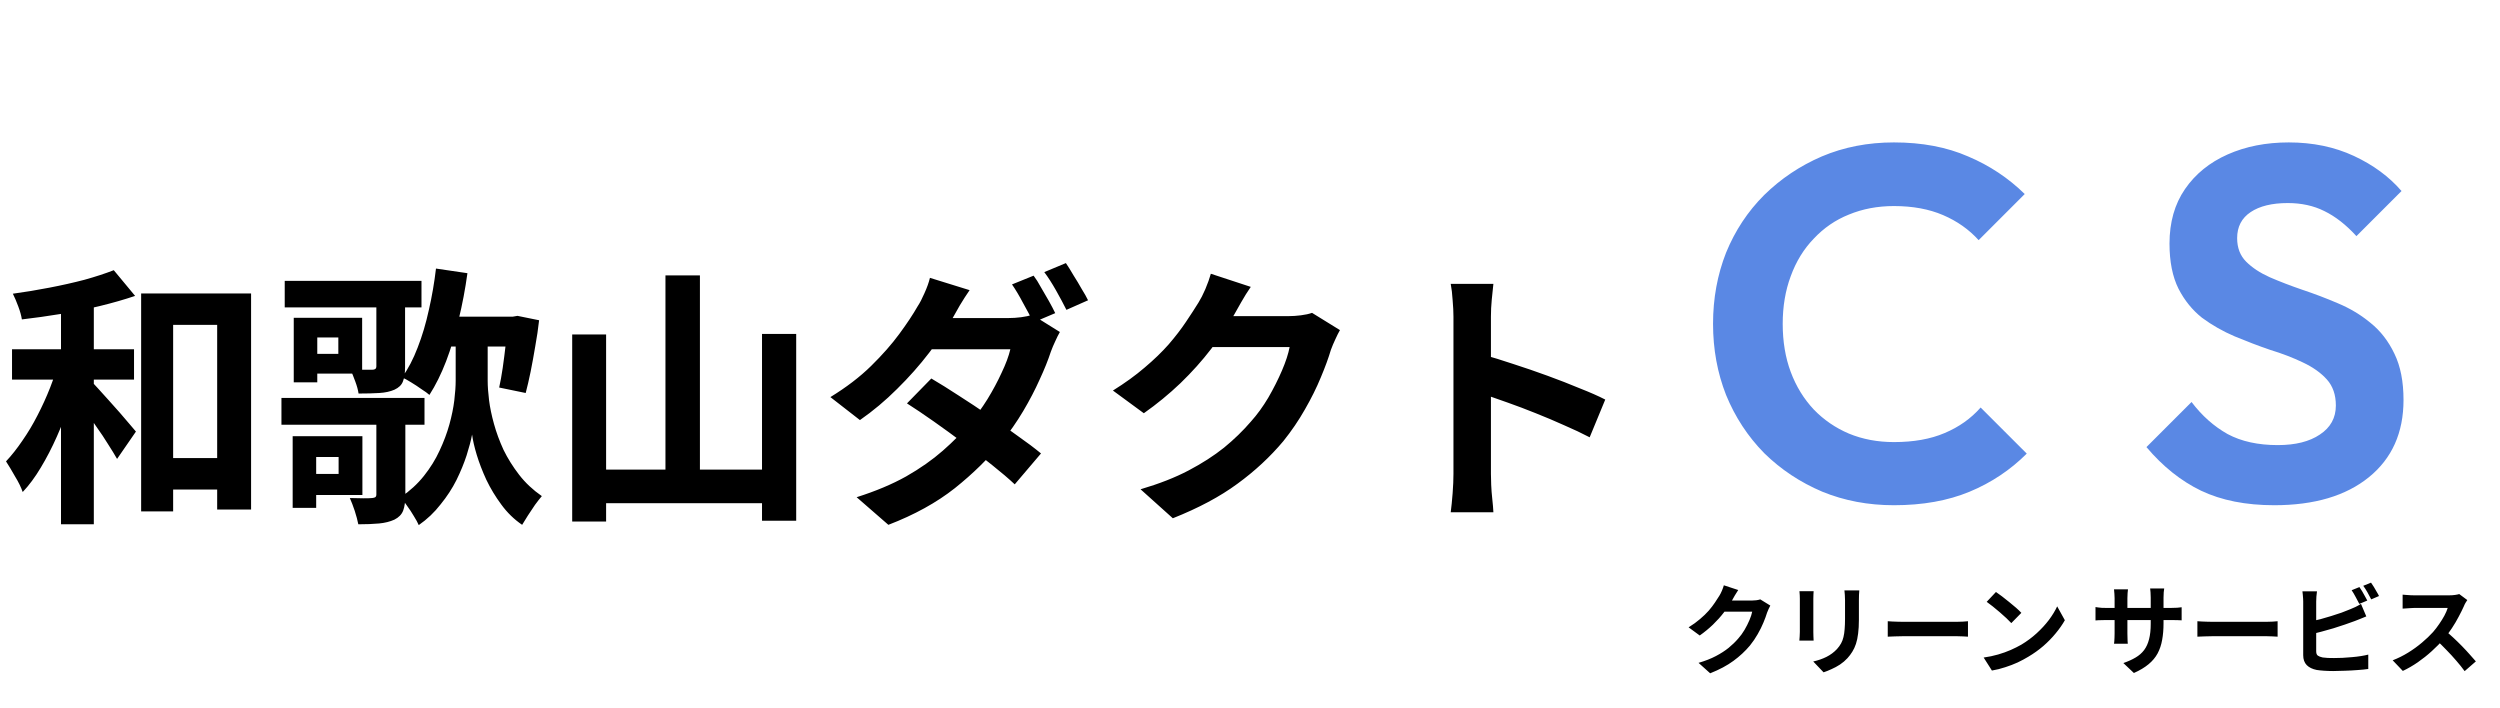
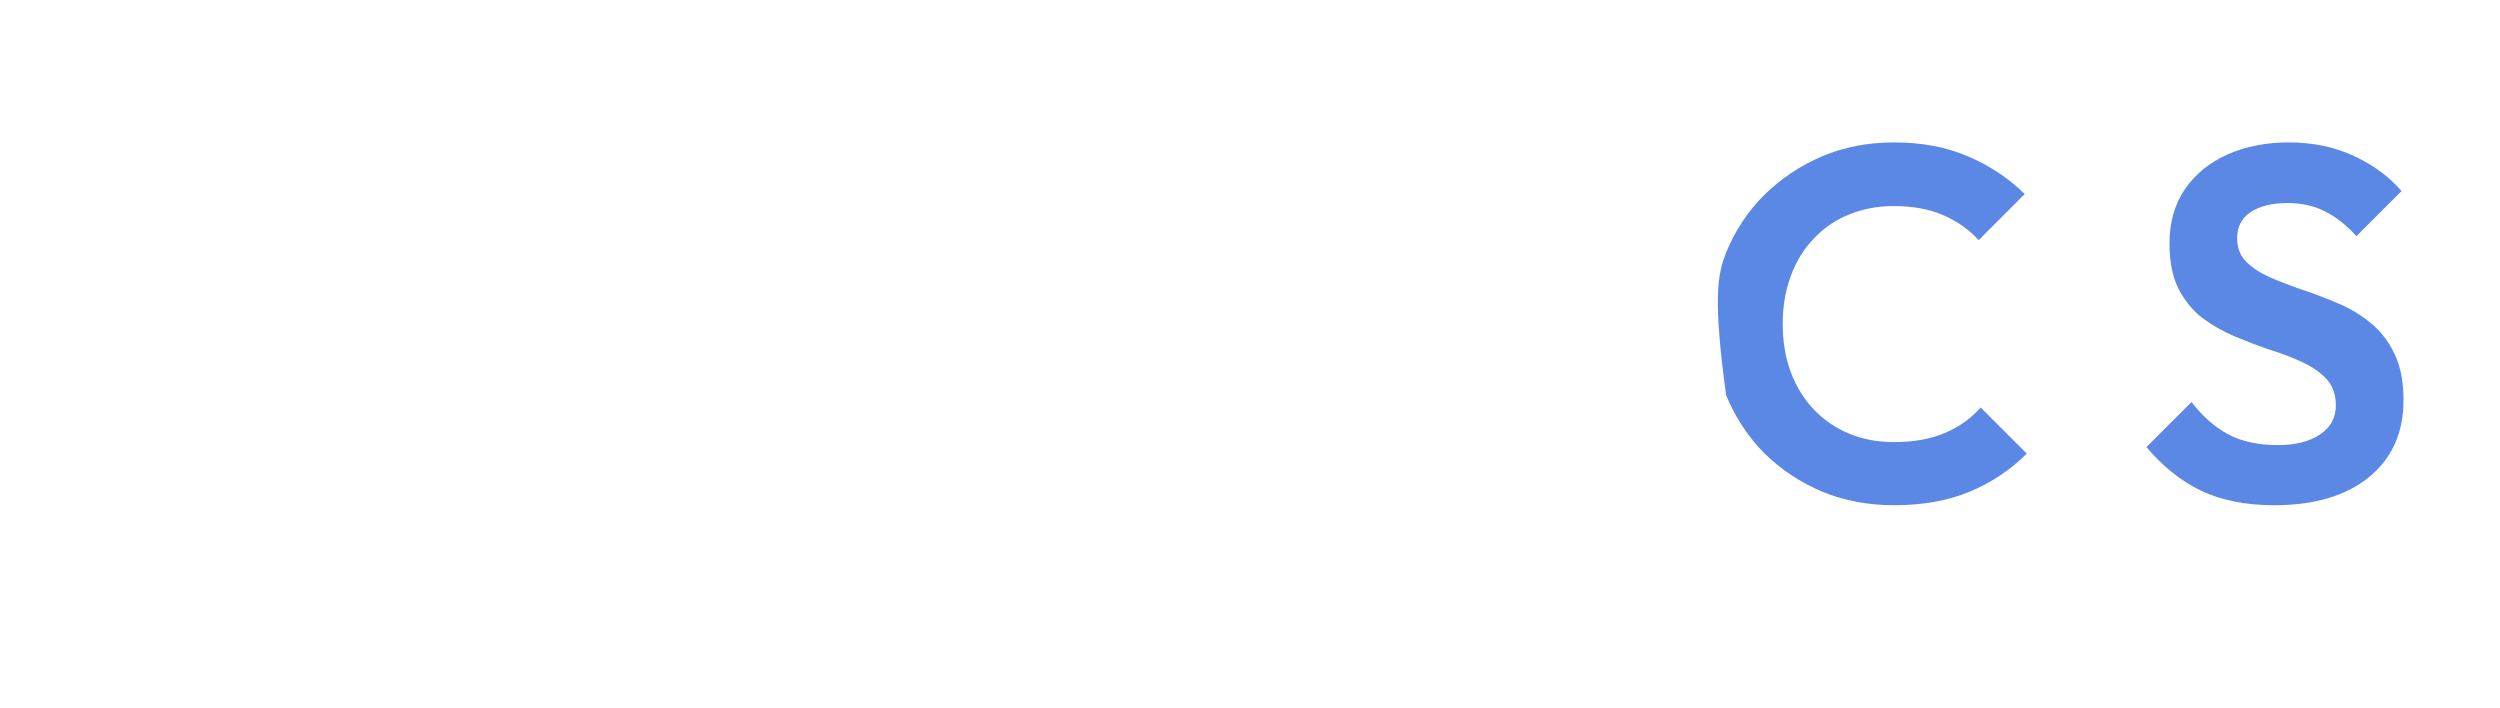
<svg xmlns="http://www.w3.org/2000/svg" width="180" height="51" viewBox="0 0 180 51" fill="none">
-   <path d="M11.008 32.983H16.916V35.248H11.008V32.983ZM10.162 21.128H18.078V36.685H15.636V23.392H12.466V36.823H10.162V21.128ZM4.392 21.226H6.755V37.749H4.392V21.226ZM0.866 25.145H9.65V27.331H0.866V25.145ZM4.234 25.992L5.809 26.524C5.599 27.311 5.35 28.125 5.061 28.965C4.772 29.806 4.451 30.626 4.096 31.427C3.742 32.228 3.354 32.976 2.934 33.672C2.527 34.355 2.094 34.939 1.635 35.425C1.516 35.084 1.333 34.709 1.083 34.302C0.847 33.882 0.63 33.521 0.433 33.219C0.84 32.786 1.234 32.287 1.615 31.723C2.009 31.158 2.37 30.554 2.698 29.911C3.039 29.254 3.341 28.591 3.604 27.922C3.866 27.252 4.076 26.609 4.234 25.992ZM8.192 19.454L9.728 21.305C8.954 21.567 8.107 21.81 7.188 22.034C6.269 22.257 5.33 22.447 4.372 22.605C3.413 22.762 2.481 22.893 1.575 22.998C1.536 22.736 1.451 22.427 1.319 22.073C1.188 21.718 1.057 21.41 0.926 21.147C1.792 21.029 2.665 20.885 3.545 20.714C4.437 20.544 5.284 20.353 6.085 20.143C6.886 19.92 7.588 19.69 8.192 19.454ZM6.558 27.449C6.676 27.554 6.847 27.731 7.07 27.981C7.293 28.23 7.542 28.506 7.818 28.808C8.094 29.11 8.363 29.412 8.626 29.714C8.888 30.016 9.124 30.291 9.334 30.541C9.545 30.79 9.696 30.968 9.787 31.073L8.429 33.042C8.258 32.74 8.041 32.386 7.779 31.979C7.529 31.572 7.254 31.158 6.952 30.738C6.663 30.305 6.381 29.904 6.105 29.537C5.842 29.156 5.613 28.834 5.416 28.572L6.558 27.449ZM31.627 22.802H37.239V24.948H31.627V22.802ZM20.5 20.222H30.347V22.132H20.5V20.222ZM33.99 23.688H35.113V27.41C35.113 27.804 35.145 28.27 35.211 28.808C35.277 29.333 35.395 29.904 35.566 30.521C35.736 31.138 35.966 31.762 36.255 32.392C36.557 33.009 36.931 33.606 37.377 34.184C37.824 34.762 38.369 35.274 39.012 35.72C38.867 35.891 38.703 36.101 38.52 36.35C38.349 36.6 38.178 36.856 38.008 37.118C37.85 37.381 37.712 37.604 37.594 37.788C37.016 37.394 36.517 36.908 36.097 36.331C35.677 35.766 35.316 35.169 35.014 34.539C34.725 33.908 34.496 33.311 34.325 32.747C34.154 32.182 34.043 31.696 33.99 31.289C33.911 31.709 33.78 32.208 33.596 32.786C33.413 33.35 33.17 33.941 32.868 34.558C32.566 35.162 32.185 35.746 31.726 36.311C31.279 36.889 30.754 37.388 30.15 37.808C30.071 37.624 29.953 37.407 29.796 37.158C29.651 36.908 29.487 36.659 29.303 36.41C29.133 36.16 28.982 35.956 28.85 35.799C29.507 35.353 30.065 34.841 30.524 34.263C30.984 33.685 31.358 33.081 31.647 32.451C31.949 31.808 32.185 31.178 32.356 30.561C32.526 29.944 32.645 29.366 32.71 28.828C32.776 28.276 32.809 27.804 32.809 27.41V23.688H33.99ZM31.391 19.336L33.655 19.67C33.498 20.813 33.288 21.922 33.025 22.998C32.776 24.075 32.474 25.079 32.119 26.012C31.765 26.931 31.364 27.738 30.918 28.434C30.787 28.316 30.596 28.178 30.347 28.02C30.111 27.85 29.861 27.686 29.599 27.528C29.349 27.37 29.133 27.252 28.949 27.174C29.382 26.57 29.756 25.854 30.071 25.027C30.399 24.187 30.669 23.281 30.879 22.309C31.102 21.338 31.273 20.346 31.391 19.336ZM36.59 22.802H36.905L37.259 22.742L38.815 23.058C38.749 23.662 38.657 24.285 38.539 24.928C38.434 25.559 38.323 26.169 38.205 26.76C38.086 27.338 37.968 27.85 37.85 28.296L35.94 27.902C36.032 27.495 36.117 27.023 36.196 26.484C36.275 25.933 36.347 25.368 36.412 24.791C36.491 24.2 36.55 23.655 36.59 23.156V22.802ZM27.098 21.226H29.165V26.425C29.165 26.872 29.113 27.219 29.008 27.469C28.916 27.718 28.712 27.915 28.397 28.06C28.095 28.191 27.734 28.27 27.314 28.296C26.894 28.322 26.395 28.335 25.817 28.335C25.778 28.073 25.699 27.784 25.581 27.469C25.463 27.141 25.345 26.852 25.227 26.602C25.555 26.616 25.87 26.622 26.172 26.622C26.487 26.622 26.697 26.622 26.802 26.622C26.999 26.622 27.098 26.543 27.098 26.386V21.226ZM22.135 22.88H26.074V26.898H22.135V25.48H24.36V24.298H22.135V22.88ZM21.15 22.88H22.844V27.528H21.15V22.88ZM22.115 31.407H26.093V35.642H22.115V34.125H24.38V32.904H22.115V31.407ZM21.072 31.407H22.765V36.567H21.072V31.407ZM20.264 28.65H30.564V30.58H20.264V28.65ZM27.098 29.576H29.185V35.642C29.185 36.114 29.133 36.488 29.027 36.764C28.922 37.04 28.712 37.256 28.397 37.414C28.082 37.558 27.715 37.65 27.294 37.69C26.874 37.729 26.375 37.749 25.798 37.749C25.745 37.473 25.66 37.151 25.542 36.784C25.424 36.429 25.305 36.121 25.187 35.858C25.529 35.871 25.857 35.878 26.172 35.878C26.487 35.878 26.697 35.871 26.802 35.858C26.907 35.845 26.979 35.825 27.019 35.799C27.071 35.76 27.098 35.694 27.098 35.602V29.576ZM47.913 19.828H50.394V35.228H47.913V19.828ZM41.198 24.082H43.64V37.552H41.198V24.082ZM54.865 24.042H57.326V37.493H54.865V24.042ZM42.399 33.81H55.968V36.232H42.399V33.81ZM74.42 19.848C74.591 20.071 74.768 20.353 74.952 20.695C75.149 21.023 75.339 21.351 75.523 21.679C75.707 22.007 75.858 22.296 75.976 22.546L74.4 23.215C74.203 22.808 73.96 22.349 73.672 21.837C73.396 21.311 73.127 20.859 72.864 20.478L74.42 19.848ZM76.744 18.942C76.914 19.191 77.098 19.487 77.295 19.828C77.505 20.156 77.702 20.484 77.886 20.813C78.083 21.128 78.234 21.397 78.339 21.62L76.783 22.309C76.573 21.889 76.324 21.423 76.035 20.911C75.746 20.399 75.464 19.959 75.188 19.592L76.744 18.942ZM67.055 27.252C67.659 27.607 68.322 28.02 69.044 28.493C69.766 28.952 70.488 29.432 71.21 29.93C71.945 30.429 72.634 30.915 73.278 31.388C73.934 31.847 74.492 32.267 74.952 32.648L73.061 34.873C72.628 34.466 72.09 34.007 71.446 33.495C70.816 32.983 70.133 32.458 69.398 31.919C68.663 31.368 67.941 30.843 67.232 30.344C66.523 29.845 65.88 29.412 65.302 29.044L67.055 27.252ZM76.311 23.904C76.205 24.088 76.094 24.311 75.976 24.574C75.858 24.823 75.752 25.073 75.661 25.322C75.464 25.926 75.195 26.596 74.853 27.331C74.525 28.066 74.131 28.821 73.672 29.596C73.212 30.37 72.687 31.125 72.096 31.86C71.177 33.003 70.061 34.099 68.748 35.149C67.436 36.186 65.84 37.066 63.963 37.788L61.678 35.799C63.044 35.366 64.232 34.867 65.243 34.302C66.254 33.725 67.133 33.108 67.882 32.451C68.63 31.795 69.28 31.138 69.831 30.482C70.278 29.957 70.698 29.379 71.092 28.749C71.486 28.106 71.827 27.469 72.116 26.839C72.418 26.209 72.628 25.644 72.746 25.145H66.09L66.996 22.9H72.608C72.91 22.9 73.212 22.88 73.514 22.841C73.829 22.802 74.098 22.742 74.322 22.664L76.311 23.904ZM69.812 20.891C69.575 21.233 69.339 21.6 69.103 21.994C68.88 22.388 68.709 22.69 68.591 22.9C68.157 23.675 67.593 24.508 66.897 25.401C66.215 26.294 65.447 27.16 64.593 28.001C63.753 28.841 62.86 29.589 61.915 30.246L59.788 28.591C60.943 27.882 61.921 27.134 62.722 26.346C63.536 25.546 64.212 24.777 64.751 24.042C65.302 23.294 65.742 22.631 66.07 22.053C66.228 21.817 66.392 21.502 66.562 21.108C66.746 20.701 66.877 20.333 66.956 20.005L69.812 20.891ZM96.476 23.767C96.371 23.95 96.26 24.174 96.141 24.436C96.023 24.686 95.918 24.935 95.826 25.184C95.656 25.762 95.413 26.425 95.098 27.174C94.796 27.909 94.415 28.677 93.955 29.477C93.509 30.265 92.99 31.027 92.4 31.762C91.454 32.891 90.352 33.915 89.091 34.834C87.844 35.753 86.295 36.58 84.444 37.315L82.12 35.228C83.459 34.834 84.614 34.381 85.586 33.869C86.557 33.357 87.404 32.812 88.126 32.235C88.848 31.644 89.492 31.02 90.056 30.364C90.516 29.852 90.936 29.274 91.317 28.631C91.697 27.974 92.025 27.324 92.301 26.681C92.577 26.038 92.761 25.473 92.853 24.988H86.216L87.122 22.762C87.306 22.762 87.588 22.762 87.969 22.762C88.363 22.762 88.802 22.762 89.288 22.762C89.787 22.762 90.273 22.762 90.745 22.762C91.231 22.762 91.651 22.762 92.006 22.762C92.373 22.762 92.623 22.762 92.754 22.762C93.056 22.762 93.358 22.742 93.66 22.703C93.975 22.664 94.244 22.605 94.467 22.526L96.476 23.767ZM90.056 20.655C89.82 20.996 89.59 21.364 89.367 21.758C89.144 22.152 88.973 22.454 88.855 22.664C88.409 23.451 87.857 24.272 87.201 25.125C86.557 25.966 85.822 26.786 84.995 27.587C84.168 28.375 83.288 29.097 82.356 29.753L80.131 28.119C80.997 27.58 81.759 27.029 82.415 26.465C83.085 25.9 83.662 25.342 84.148 24.791C84.634 24.226 85.048 23.688 85.389 23.176C85.743 22.651 86.045 22.185 86.295 21.778C86.452 21.528 86.617 21.206 86.787 20.813C86.958 20.406 87.089 20.038 87.181 19.71L90.056 20.655ZM104.649 34.125C104.649 33.876 104.649 33.469 104.649 32.904C104.649 32.327 104.649 31.663 104.649 30.915C104.649 30.154 104.649 29.359 104.649 28.532C104.649 27.705 104.649 26.911 104.649 26.149C104.649 25.375 104.649 24.692 104.649 24.101C104.649 23.511 104.649 23.077 104.649 22.802C104.649 22.46 104.629 22.066 104.59 21.62C104.563 21.174 104.517 20.78 104.452 20.438H107.524C107.485 20.78 107.445 21.16 107.406 21.581C107.366 21.988 107.347 22.395 107.347 22.802C107.347 23.169 107.347 23.668 107.347 24.298C107.347 24.928 107.347 25.631 107.347 26.405C107.347 27.167 107.347 27.948 107.347 28.749C107.347 29.537 107.347 30.298 107.347 31.033C107.347 31.768 107.347 32.412 107.347 32.963C107.347 33.502 107.347 33.889 107.347 34.125C107.347 34.309 107.353 34.572 107.366 34.913C107.379 35.241 107.406 35.582 107.445 35.937C107.485 36.291 107.511 36.606 107.524 36.882H104.452C104.504 36.488 104.55 36.029 104.59 35.504C104.629 34.978 104.649 34.519 104.649 34.125ZM106.756 25.539C107.412 25.71 108.148 25.933 108.961 26.209C109.775 26.471 110.596 26.753 111.423 27.055C112.25 27.357 113.025 27.659 113.747 27.961C114.482 28.25 115.093 28.519 115.578 28.769L114.456 31.486C113.904 31.197 113.294 30.909 112.624 30.62C111.955 30.318 111.272 30.029 110.576 29.753C109.894 29.477 109.217 29.221 108.548 28.985C107.891 28.749 107.294 28.539 106.756 28.355V25.539Z" fill="black" />
-   <path d="M136.364 36.376C134.512 36.376 132.792 36.052 131.205 35.402C129.617 34.729 128.222 33.803 127.02 32.624C125.841 31.421 124.927 30.026 124.277 28.439C123.652 26.851 123.339 25.143 123.339 23.315C123.339 21.487 123.652 19.779 124.277 18.192C124.927 16.604 125.841 15.221 127.02 14.043C128.222 12.864 129.605 11.938 131.169 11.264C132.756 10.591 134.488 10.254 136.364 10.254C138.385 10.254 140.165 10.591 141.704 11.264C143.244 11.914 144.603 12.816 145.781 13.97L142.462 17.29C141.764 16.52 140.911 15.919 139.9 15.486C138.89 15.053 137.711 14.836 136.364 14.836C135.186 14.836 134.103 15.041 133.117 15.45C132.155 15.835 131.313 16.412 130.592 17.182C129.87 17.927 129.317 18.829 128.932 19.888C128.547 20.922 128.355 22.064 128.355 23.315C128.355 24.59 128.547 25.745 128.932 26.779C129.317 27.813 129.87 28.715 130.592 29.485C131.313 30.231 132.155 30.808 133.117 31.217C134.103 31.626 135.186 31.83 136.364 31.83C137.784 31.83 138.998 31.614 140.009 31.181C141.043 30.748 141.909 30.134 142.606 29.341L145.926 32.66C144.747 33.839 143.376 34.753 141.813 35.402C140.249 36.052 138.433 36.376 136.364 36.376ZM163.744 36.376C161.7 36.376 159.944 36.028 158.477 35.33C157.033 34.633 155.723 33.586 154.544 32.191L157.791 28.944C158.537 29.93 159.403 30.7 160.389 31.253C161.375 31.782 162.578 32.047 163.997 32.047C165.272 32.047 166.282 31.794 167.028 31.289C167.797 30.784 168.182 30.086 168.182 29.196C168.182 28.427 167.966 27.801 167.533 27.32C167.1 26.839 166.523 26.43 165.801 26.093C165.103 25.757 164.322 25.456 163.456 25.192C162.614 24.903 161.76 24.578 160.894 24.217C160.052 23.857 159.27 23.412 158.549 22.882C157.851 22.329 157.286 21.631 156.853 20.79C156.42 19.924 156.204 18.841 156.204 17.542C156.204 16.003 156.576 14.692 157.322 13.61C158.068 12.527 159.09 11.697 160.389 11.12C161.688 10.543 163.155 10.254 164.791 10.254C166.523 10.254 168.086 10.579 169.481 11.228C170.876 11.878 172.019 12.72 172.909 13.754L169.662 17.001C168.916 16.183 168.146 15.582 167.352 15.197C166.583 14.812 165.705 14.62 164.719 14.62C163.588 14.62 162.698 14.836 162.049 15.269C161.399 15.702 161.074 16.328 161.074 17.145C161.074 17.843 161.291 18.408 161.724 18.841C162.157 19.274 162.722 19.647 163.42 19.96C164.141 20.273 164.923 20.573 165.765 20.862C166.631 21.151 167.485 21.475 168.327 21.836C169.193 22.197 169.974 22.666 170.672 23.243C171.394 23.82 171.971 24.566 172.404 25.48C172.837 26.37 173.053 27.477 173.053 28.799C173.053 31.157 172.223 33.009 170.564 34.356C168.904 35.703 166.631 36.376 163.744 36.376Z" fill="#5A88E4" />
-   <path d="M127.462 43.601C127.425 43.667 127.385 43.748 127.342 43.842C127.299 43.932 127.262 44.022 127.229 44.112C127.167 44.319 127.08 44.558 126.966 44.828C126.858 45.092 126.721 45.368 126.555 45.657C126.395 45.94 126.208 46.214 125.995 46.479C125.655 46.885 125.258 47.254 124.805 47.584C124.356 47.915 123.798 48.213 123.132 48.477L122.296 47.726C122.778 47.584 123.193 47.422 123.543 47.237C123.893 47.053 124.198 46.857 124.457 46.649C124.717 46.436 124.949 46.212 125.152 45.976C125.317 45.791 125.469 45.584 125.606 45.352C125.743 45.116 125.861 44.882 125.96 44.65C126.059 44.419 126.125 44.216 126.158 44.041H123.77L124.096 43.24C124.162 43.24 124.264 43.24 124.401 43.24C124.542 43.24 124.701 43.24 124.876 43.24C125.055 43.24 125.23 43.24 125.4 43.24C125.575 43.24 125.726 43.24 125.854 43.24C125.986 43.24 126.076 43.24 126.123 43.24C126.232 43.24 126.34 43.233 126.449 43.219C126.562 43.204 126.659 43.183 126.74 43.155L127.462 43.601ZM125.152 42.481C125.067 42.604 124.984 42.737 124.904 42.878C124.824 43.02 124.762 43.129 124.72 43.204C124.559 43.488 124.361 43.783 124.124 44.09C123.893 44.393 123.628 44.688 123.33 44.976C123.033 45.26 122.716 45.52 122.381 45.756L121.58 45.168C121.892 44.974 122.166 44.776 122.402 44.572C122.643 44.369 122.851 44.168 123.026 43.97C123.201 43.767 123.349 43.573 123.472 43.389C123.6 43.2 123.708 43.032 123.798 42.886C123.855 42.796 123.914 42.68 123.975 42.538C124.037 42.392 124.084 42.259 124.117 42.141L125.152 42.481ZM133.87 42.51C133.865 42.609 133.858 42.718 133.848 42.836C133.844 42.949 133.841 43.077 133.841 43.219C133.841 43.342 133.841 43.49 133.841 43.665C133.841 43.84 133.841 44.015 133.841 44.19C133.841 44.36 133.841 44.504 133.841 44.622C133.841 45 133.822 45.331 133.785 45.614C133.751 45.898 133.7 46.146 133.629 46.358C133.558 46.571 133.47 46.76 133.366 46.925C133.267 47.086 133.151 47.24 133.019 47.386C132.863 47.556 132.684 47.71 132.48 47.847C132.277 47.979 132.072 48.09 131.864 48.18C131.661 48.274 131.472 48.35 131.297 48.407L130.553 47.627C130.907 47.547 131.226 47.436 131.509 47.294C131.798 47.148 132.048 46.961 132.261 46.734C132.384 46.597 132.483 46.46 132.558 46.323C132.634 46.186 132.691 46.035 132.729 45.869C132.771 45.699 132.799 45.508 132.814 45.295C132.832 45.083 132.842 44.839 132.842 44.565C132.842 44.442 132.842 44.296 132.842 44.126C132.842 43.956 132.842 43.788 132.842 43.623C132.842 43.457 132.842 43.323 132.842 43.219C132.842 43.077 132.837 42.949 132.828 42.836C132.823 42.718 132.814 42.609 132.799 42.51H133.87ZM130.581 42.567C130.576 42.652 130.572 42.737 130.567 42.822C130.562 42.902 130.56 42.999 130.56 43.112C130.56 43.164 130.56 43.249 130.56 43.367C130.56 43.486 130.56 43.625 130.56 43.786C130.56 43.941 130.56 44.107 130.56 44.282C130.56 44.452 130.56 44.617 130.56 44.778C130.56 44.938 130.56 45.085 130.56 45.217C130.56 45.345 130.56 45.442 130.56 45.508C130.56 45.598 130.562 45.702 130.567 45.82C130.572 45.938 130.576 46.039 130.581 46.124H129.553C129.558 46.058 129.565 45.964 129.575 45.841C129.584 45.718 129.589 45.605 129.589 45.501C129.589 45.435 129.589 45.338 129.589 45.21C129.589 45.083 129.589 44.938 129.589 44.778C129.589 44.612 129.589 44.445 129.589 44.275C129.589 44.1 129.589 43.934 129.589 43.779C129.589 43.623 129.589 43.486 129.589 43.367C129.589 43.249 129.589 43.164 129.589 43.112C129.589 43.046 129.586 42.961 129.582 42.857C129.577 42.748 129.57 42.652 129.56 42.567H130.581ZM135.918 44.728C136.003 44.733 136.112 44.74 136.244 44.749C136.376 44.754 136.513 44.759 136.655 44.764C136.801 44.768 136.936 44.771 137.059 44.771C137.177 44.771 137.324 44.771 137.498 44.771C137.673 44.771 137.862 44.771 138.065 44.771C138.273 44.771 138.486 44.771 138.703 44.771C138.925 44.771 139.145 44.771 139.362 44.771C139.58 44.771 139.785 44.771 139.979 44.771C140.173 44.771 140.345 44.771 140.496 44.771C140.652 44.771 140.775 44.771 140.865 44.771C141.03 44.771 141.186 44.766 141.333 44.757C141.479 44.742 141.6 44.733 141.694 44.728V45.841C141.614 45.836 141.493 45.829 141.333 45.82C141.172 45.81 141.016 45.806 140.865 45.806C140.775 45.806 140.652 45.806 140.496 45.806C140.341 45.806 140.166 45.806 139.972 45.806C139.778 45.806 139.573 45.806 139.355 45.806C139.143 45.806 138.925 45.806 138.703 45.806C138.481 45.806 138.266 45.806 138.058 45.806C137.855 45.806 137.666 45.806 137.491 45.806C137.321 45.806 137.177 45.806 137.059 45.806C136.856 45.806 136.648 45.81 136.435 45.82C136.223 45.824 136.05 45.831 135.918 45.841V44.728ZM143.708 42.623C143.831 42.708 143.975 42.812 144.141 42.935C144.306 43.058 144.476 43.193 144.651 43.339C144.831 43.481 144.998 43.62 145.154 43.757C145.31 43.894 145.438 44.017 145.537 44.126L144.814 44.863C144.724 44.764 144.606 44.646 144.46 44.508C144.313 44.371 144.155 44.23 143.985 44.083C143.815 43.937 143.647 43.797 143.482 43.665C143.316 43.533 143.17 43.422 143.042 43.332L143.708 42.623ZM142.823 47.343C143.191 47.292 143.538 47.218 143.864 47.124C144.19 47.029 144.493 46.921 144.772 46.798C145.05 46.675 145.306 46.547 145.537 46.415C145.939 46.174 146.307 45.9 146.643 45.593C146.978 45.286 147.271 44.967 147.522 44.636C147.772 44.301 147.97 43.975 148.117 43.658L148.67 44.657C148.49 44.974 148.268 45.291 148.004 45.607C147.744 45.924 147.448 46.226 147.118 46.514C146.787 46.798 146.43 47.053 146.047 47.28C145.806 47.426 145.547 47.566 145.268 47.698C144.989 47.825 144.694 47.939 144.382 48.038C144.075 48.142 143.753 48.222 143.418 48.279L142.823 47.343ZM155.774 44.877C155.774 45.316 155.741 45.716 155.674 46.075C155.613 46.429 155.504 46.753 155.348 47.046C155.192 47.334 154.975 47.594 154.696 47.825C154.418 48.057 154.066 48.267 153.64 48.456L152.882 47.74C153.222 47.622 153.515 47.49 153.761 47.343C154.011 47.197 154.217 47.017 154.377 46.805C154.538 46.587 154.656 46.328 154.732 46.025C154.812 45.718 154.852 45.347 154.852 44.913V43.027C154.852 42.881 154.848 42.753 154.838 42.645C154.829 42.531 154.819 42.439 154.81 42.368H155.823C155.814 42.439 155.802 42.531 155.788 42.645C155.778 42.753 155.774 42.881 155.774 43.027V44.877ZM153.215 42.432C153.206 42.498 153.196 42.588 153.187 42.701C153.177 42.81 153.173 42.933 153.173 43.07V45.607C153.173 45.711 153.175 45.813 153.18 45.912C153.184 46.006 153.187 46.091 153.187 46.167C153.191 46.238 153.196 46.299 153.201 46.351H152.209C152.218 46.299 152.225 46.238 152.23 46.167C152.235 46.091 152.239 46.006 152.244 45.912C152.249 45.813 152.251 45.711 152.251 45.607V43.07C152.251 42.966 152.246 42.859 152.237 42.751C152.232 42.642 152.223 42.536 152.209 42.432H153.215ZM150.876 43.708C150.923 43.712 150.985 43.722 151.06 43.736C151.136 43.745 151.223 43.755 151.323 43.764C151.422 43.769 151.531 43.771 151.649 43.771H156.298C156.487 43.771 156.641 43.767 156.759 43.757C156.877 43.748 156.983 43.736 157.078 43.722V44.664C157.002 44.655 156.901 44.65 156.773 44.65C156.645 44.646 156.487 44.643 156.298 44.643H151.649C151.531 44.643 151.422 44.646 151.323 44.65C151.228 44.65 151.143 44.653 151.068 44.657C150.997 44.662 150.933 44.667 150.876 44.672V43.708ZM158.212 44.728C158.297 44.733 158.405 44.74 158.538 44.749C158.67 44.754 158.807 44.759 158.949 44.764C159.095 44.768 159.23 44.771 159.353 44.771C159.471 44.771 159.617 44.771 159.792 44.771C159.967 44.771 160.156 44.771 160.359 44.771C160.567 44.771 160.78 44.771 160.997 44.771C161.219 44.771 161.439 44.771 161.656 44.771C161.874 44.771 162.079 44.771 162.273 44.771C162.467 44.771 162.639 44.771 162.79 44.771C162.946 44.771 163.069 44.771 163.159 44.771C163.324 44.771 163.48 44.766 163.627 44.757C163.773 44.742 163.894 44.733 163.988 44.728V45.841C163.908 45.836 163.787 45.829 163.627 45.82C163.466 45.81 163.31 45.806 163.159 45.806C163.069 45.806 162.946 45.806 162.79 45.806C162.634 45.806 162.46 45.806 162.266 45.806C162.072 45.806 161.867 45.806 161.649 45.806C161.437 45.806 161.219 45.806 160.997 45.806C160.775 45.806 160.56 45.806 160.352 45.806C160.149 45.806 159.96 45.806 159.785 45.806C159.615 45.806 159.471 45.806 159.353 45.806C159.15 45.806 158.942 45.81 158.729 45.82C158.517 45.824 158.344 45.831 158.212 45.841V44.728ZM169.878 42.269C169.939 42.354 170.005 42.456 170.076 42.574C170.147 42.692 170.213 42.81 170.275 42.928C170.341 43.046 170.398 43.15 170.445 43.24L169.871 43.481C169.8 43.334 169.712 43.169 169.608 42.985C169.509 42.796 169.412 42.633 169.318 42.496L169.878 42.269ZM170.714 41.95C170.78 42.04 170.849 42.144 170.92 42.262C170.991 42.38 171.059 42.498 171.125 42.616C171.196 42.73 171.25 42.829 171.288 42.914L170.728 43.155C170.653 43.004 170.563 42.836 170.459 42.652C170.355 42.467 170.253 42.309 170.154 42.177L170.714 41.95ZM166.823 42.574C166.804 42.682 166.79 42.807 166.781 42.949C166.771 43.091 166.766 43.212 166.766 43.311C166.766 43.382 166.766 43.507 166.766 43.686C166.766 43.861 166.766 44.069 166.766 44.31C166.766 44.551 166.766 44.804 166.766 45.068C166.766 45.328 166.766 45.581 166.766 45.827C166.766 46.068 166.766 46.283 166.766 46.472C166.766 46.661 166.766 46.8 166.766 46.89C166.766 47.041 166.804 47.145 166.88 47.202C166.955 47.258 167.071 47.303 167.227 47.337C167.336 47.351 167.461 47.362 167.603 47.372C167.744 47.377 167.893 47.379 168.049 47.379C168.233 47.379 168.437 47.374 168.659 47.365C168.886 47.351 169.112 47.334 169.339 47.315C169.571 47.296 169.788 47.27 169.991 47.237C170.194 47.204 170.369 47.169 170.516 47.131V48.166C170.294 48.199 170.036 48.225 169.743 48.244C169.45 48.267 169.15 48.284 168.843 48.293C168.541 48.307 168.257 48.315 167.993 48.315C167.761 48.315 167.541 48.307 167.333 48.293C167.13 48.279 166.953 48.26 166.802 48.237C166.495 48.175 166.256 48.059 166.086 47.889C165.916 47.715 165.831 47.476 165.831 47.173C165.831 47.036 165.831 46.859 165.831 46.642C165.831 46.42 165.831 46.176 165.831 45.912C165.831 45.642 165.831 45.373 165.831 45.104C165.831 44.83 165.831 44.572 165.831 44.331C165.831 44.086 165.831 43.873 165.831 43.694C165.831 43.514 165.831 43.386 165.831 43.311C165.831 43.259 165.828 43.188 165.824 43.098C165.819 43.008 165.812 42.916 165.802 42.822C165.798 42.727 165.788 42.645 165.774 42.574H166.823ZM166.355 44.749C166.582 44.702 166.823 44.646 167.078 44.579C167.333 44.508 167.591 44.433 167.851 44.353C168.111 44.272 168.356 44.192 168.588 44.112C168.824 44.027 169.034 43.944 169.219 43.864C169.346 43.816 169.471 43.762 169.594 43.701C169.722 43.639 169.854 43.566 169.991 43.481L170.374 44.381C170.237 44.433 170.093 44.492 169.942 44.558C169.795 44.62 169.663 44.672 169.545 44.714C169.337 44.794 169.098 44.879 168.829 44.969C168.564 45.059 168.288 45.149 168 45.239C167.711 45.324 167.426 45.404 167.142 45.48C166.863 45.555 166.603 45.621 166.362 45.678L166.355 44.749ZM177.646 43.204C177.617 43.247 177.575 43.313 177.518 43.403C177.466 43.493 177.426 43.575 177.398 43.651C177.298 43.873 177.176 44.121 177.029 44.395C176.887 44.669 176.724 44.946 176.54 45.224C176.361 45.498 176.169 45.756 175.966 45.997C175.701 46.295 175.408 46.59 175.087 46.883C174.771 47.171 174.435 47.438 174.081 47.684C173.731 47.925 173.372 48.133 173.003 48.307L172.273 47.542C172.656 47.395 173.027 47.211 173.386 46.989C173.745 46.767 174.078 46.526 174.385 46.266C174.693 46.006 174.957 45.754 175.179 45.508C175.335 45.328 175.482 45.137 175.619 44.934C175.76 44.731 175.886 44.53 175.994 44.331C176.103 44.128 176.183 43.941 176.235 43.771C176.188 43.771 176.103 43.771 175.98 43.771C175.857 43.771 175.713 43.771 175.548 43.771C175.387 43.771 175.217 43.771 175.038 43.771C174.858 43.771 174.685 43.771 174.52 43.771C174.359 43.771 174.218 43.771 174.095 43.771C173.972 43.771 173.885 43.771 173.833 43.771C173.733 43.771 173.629 43.776 173.521 43.786C173.412 43.79 173.308 43.797 173.209 43.807C173.114 43.812 173.041 43.816 172.989 43.821V42.815C173.06 42.819 173.148 42.826 173.251 42.836C173.355 42.845 173.459 42.852 173.563 42.857C173.672 42.862 173.762 42.864 173.833 42.864C173.894 42.864 173.991 42.864 174.123 42.864C174.256 42.864 174.407 42.864 174.577 42.864C174.747 42.864 174.922 42.864 175.101 42.864C175.286 42.864 175.46 42.864 175.626 42.864C175.796 42.864 175.942 42.864 176.065 42.864C176.188 42.864 176.278 42.864 176.335 42.864C176.49 42.864 176.632 42.855 176.76 42.836C176.892 42.817 176.994 42.796 177.065 42.772L177.646 43.204ZM176.058 45.409C176.242 45.555 176.438 45.725 176.646 45.919C176.854 46.113 177.06 46.313 177.263 46.521C177.466 46.729 177.653 46.93 177.823 47.124C177.998 47.313 178.144 47.478 178.262 47.62L177.454 48.322C177.28 48.081 177.079 47.83 176.852 47.57C176.63 47.31 176.394 47.053 176.143 46.798C175.897 46.538 175.647 46.292 175.392 46.061L176.058 45.409Z" fill="black" />
+   <path d="M136.364 36.376C134.512 36.376 132.792 36.052 131.205 35.402C129.617 34.729 128.222 33.803 127.02 32.624C125.841 31.421 124.927 30.026 124.277 28.439C123.339 21.487 123.652 19.779 124.277 18.192C124.927 16.604 125.841 15.221 127.02 14.043C128.222 12.864 129.605 11.938 131.169 11.264C132.756 10.591 134.488 10.254 136.364 10.254C138.385 10.254 140.165 10.591 141.704 11.264C143.244 11.914 144.603 12.816 145.781 13.97L142.462 17.29C141.764 16.52 140.911 15.919 139.9 15.486C138.89 15.053 137.711 14.836 136.364 14.836C135.186 14.836 134.103 15.041 133.117 15.45C132.155 15.835 131.313 16.412 130.592 17.182C129.87 17.927 129.317 18.829 128.932 19.888C128.547 20.922 128.355 22.064 128.355 23.315C128.355 24.59 128.547 25.745 128.932 26.779C129.317 27.813 129.87 28.715 130.592 29.485C131.313 30.231 132.155 30.808 133.117 31.217C134.103 31.626 135.186 31.83 136.364 31.83C137.784 31.83 138.998 31.614 140.009 31.181C141.043 30.748 141.909 30.134 142.606 29.341L145.926 32.66C144.747 33.839 143.376 34.753 141.813 35.402C140.249 36.052 138.433 36.376 136.364 36.376ZM163.744 36.376C161.7 36.376 159.944 36.028 158.477 35.33C157.033 34.633 155.723 33.586 154.544 32.191L157.791 28.944C158.537 29.93 159.403 30.7 160.389 31.253C161.375 31.782 162.578 32.047 163.997 32.047C165.272 32.047 166.282 31.794 167.028 31.289C167.797 30.784 168.182 30.086 168.182 29.196C168.182 28.427 167.966 27.801 167.533 27.32C167.1 26.839 166.523 26.43 165.801 26.093C165.103 25.757 164.322 25.456 163.456 25.192C162.614 24.903 161.76 24.578 160.894 24.217C160.052 23.857 159.27 23.412 158.549 22.882C157.851 22.329 157.286 21.631 156.853 20.79C156.42 19.924 156.204 18.841 156.204 17.542C156.204 16.003 156.576 14.692 157.322 13.61C158.068 12.527 159.09 11.697 160.389 11.12C161.688 10.543 163.155 10.254 164.791 10.254C166.523 10.254 168.086 10.579 169.481 11.228C170.876 11.878 172.019 12.72 172.909 13.754L169.662 17.001C168.916 16.183 168.146 15.582 167.352 15.197C166.583 14.812 165.705 14.62 164.719 14.62C163.588 14.62 162.698 14.836 162.049 15.269C161.399 15.702 161.074 16.328 161.074 17.145C161.074 17.843 161.291 18.408 161.724 18.841C162.157 19.274 162.722 19.647 163.42 19.96C164.141 20.273 164.923 20.573 165.765 20.862C166.631 21.151 167.485 21.475 168.327 21.836C169.193 22.197 169.974 22.666 170.672 23.243C171.394 23.82 171.971 24.566 172.404 25.48C172.837 26.37 173.053 27.477 173.053 28.799C173.053 31.157 172.223 33.009 170.564 34.356C168.904 35.703 166.631 36.376 163.744 36.376Z" fill="#5A88E4" />
</svg>